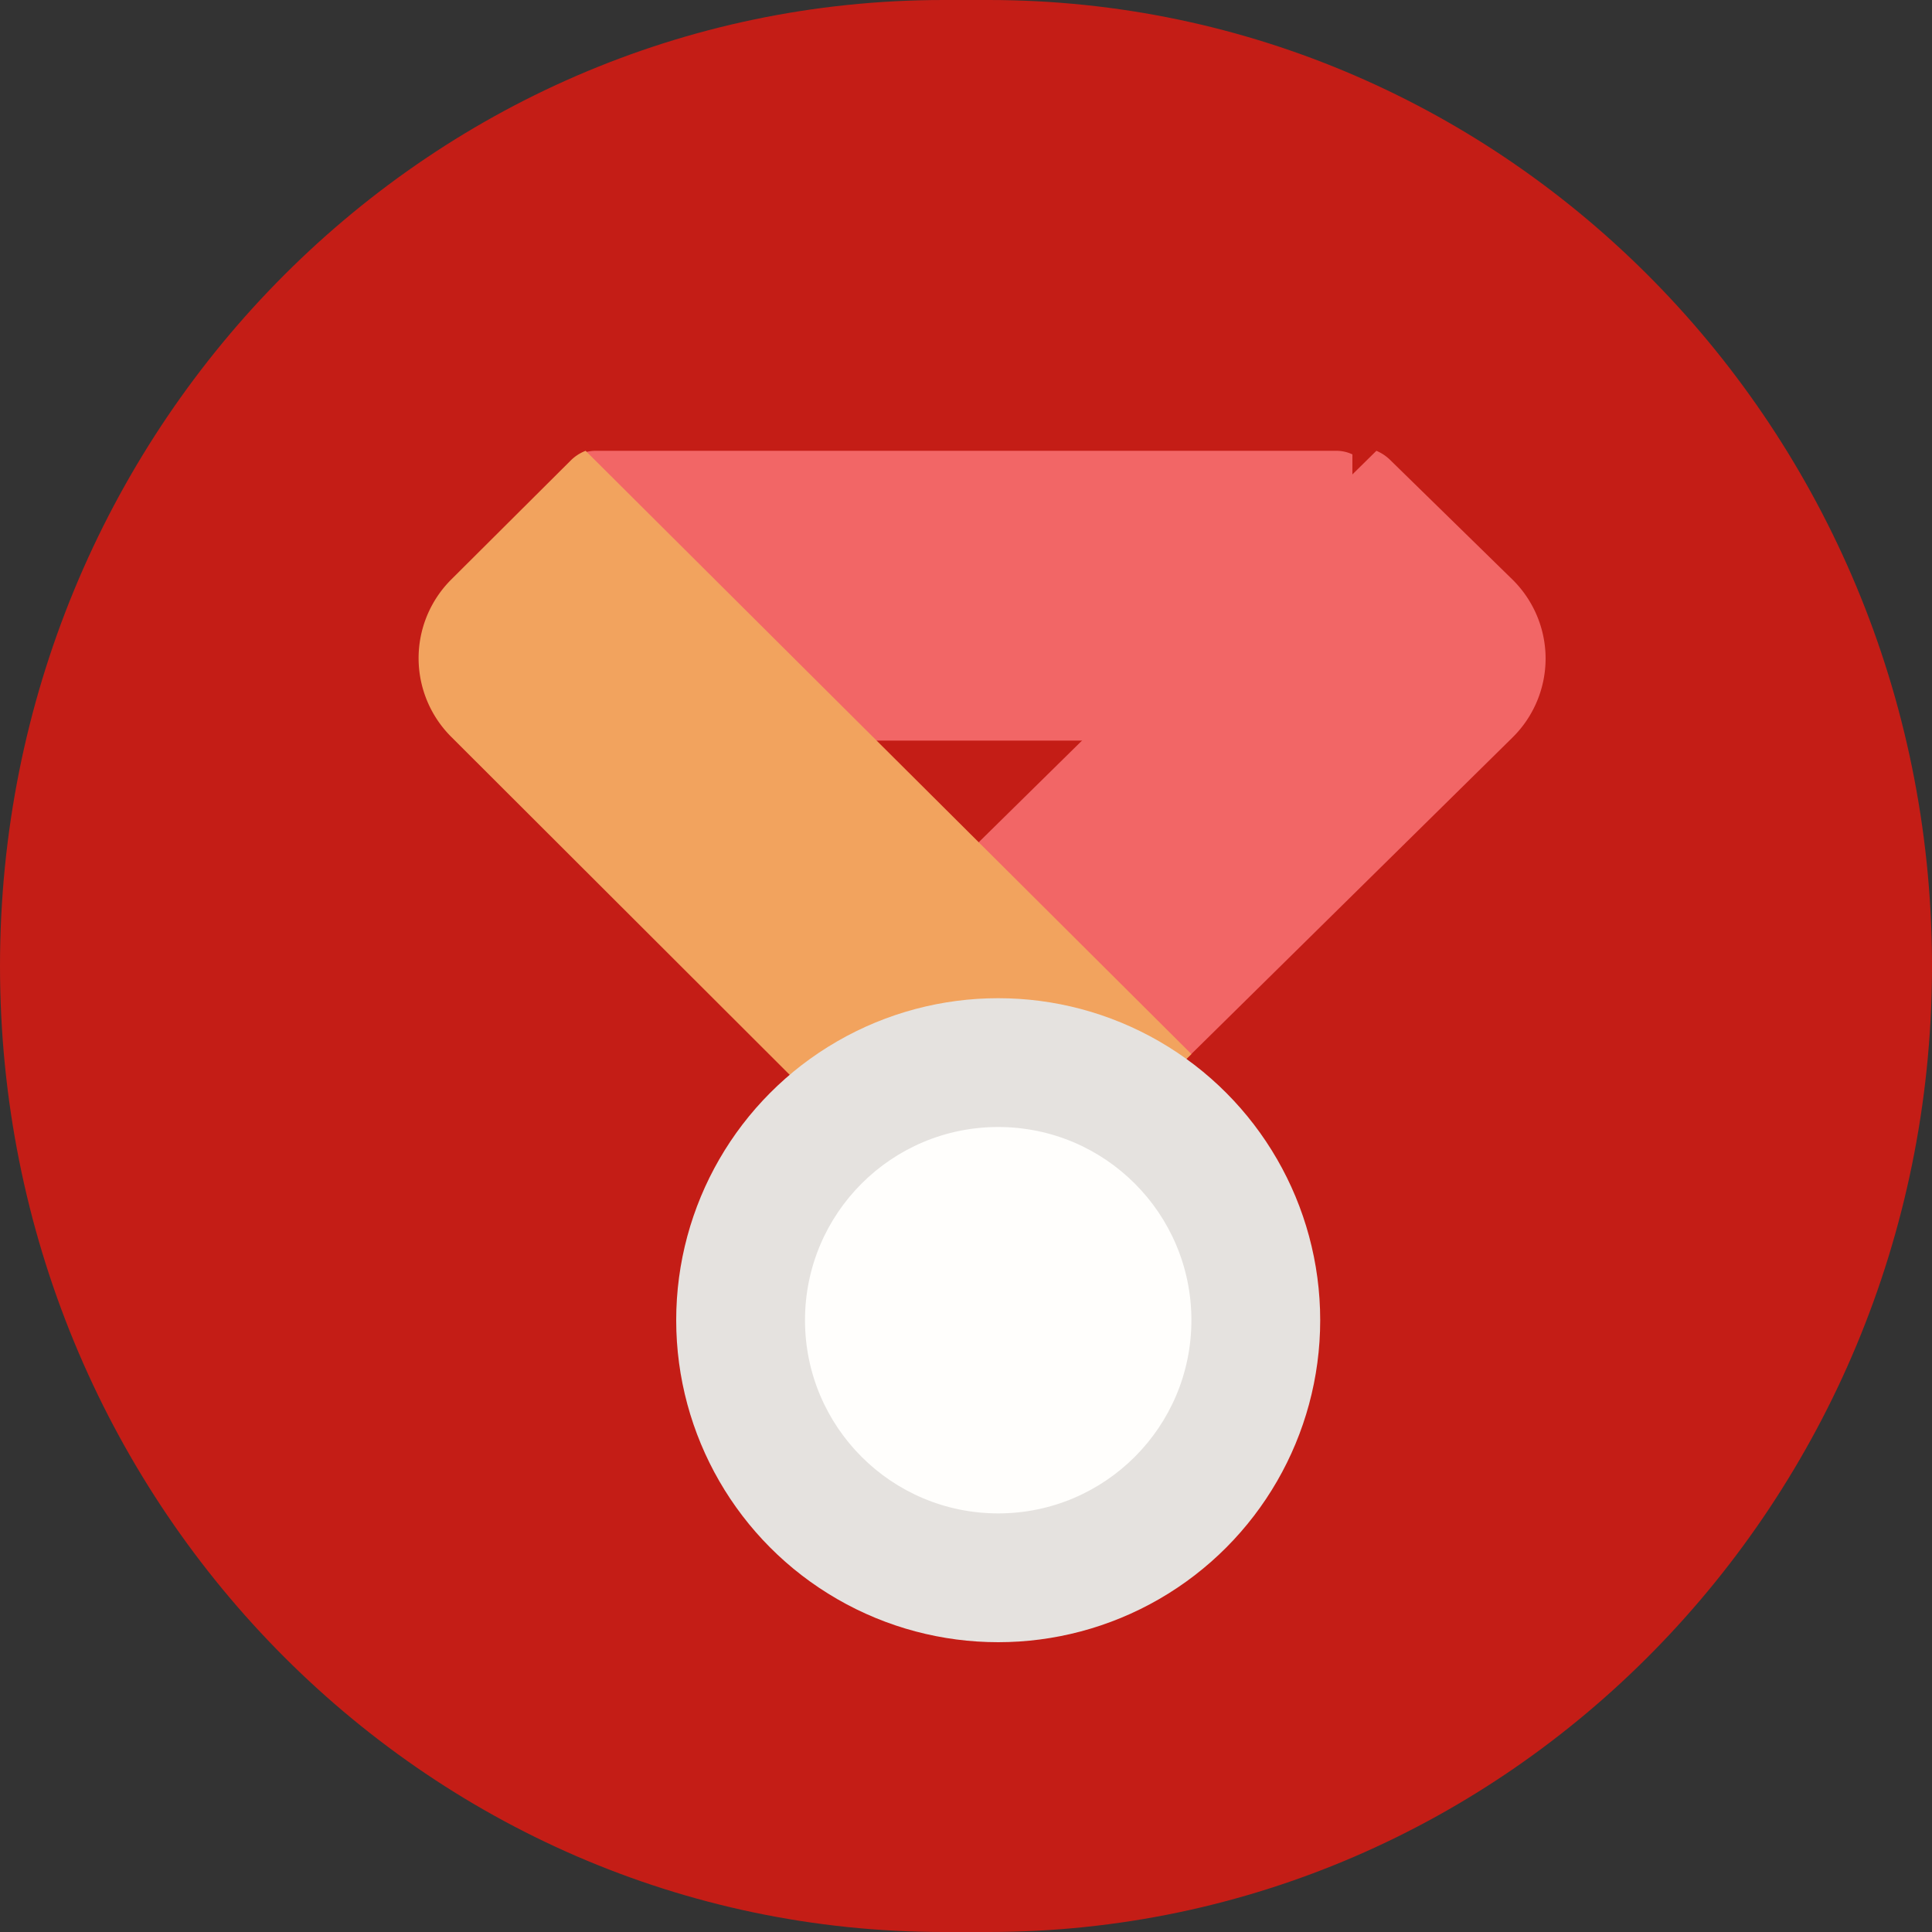
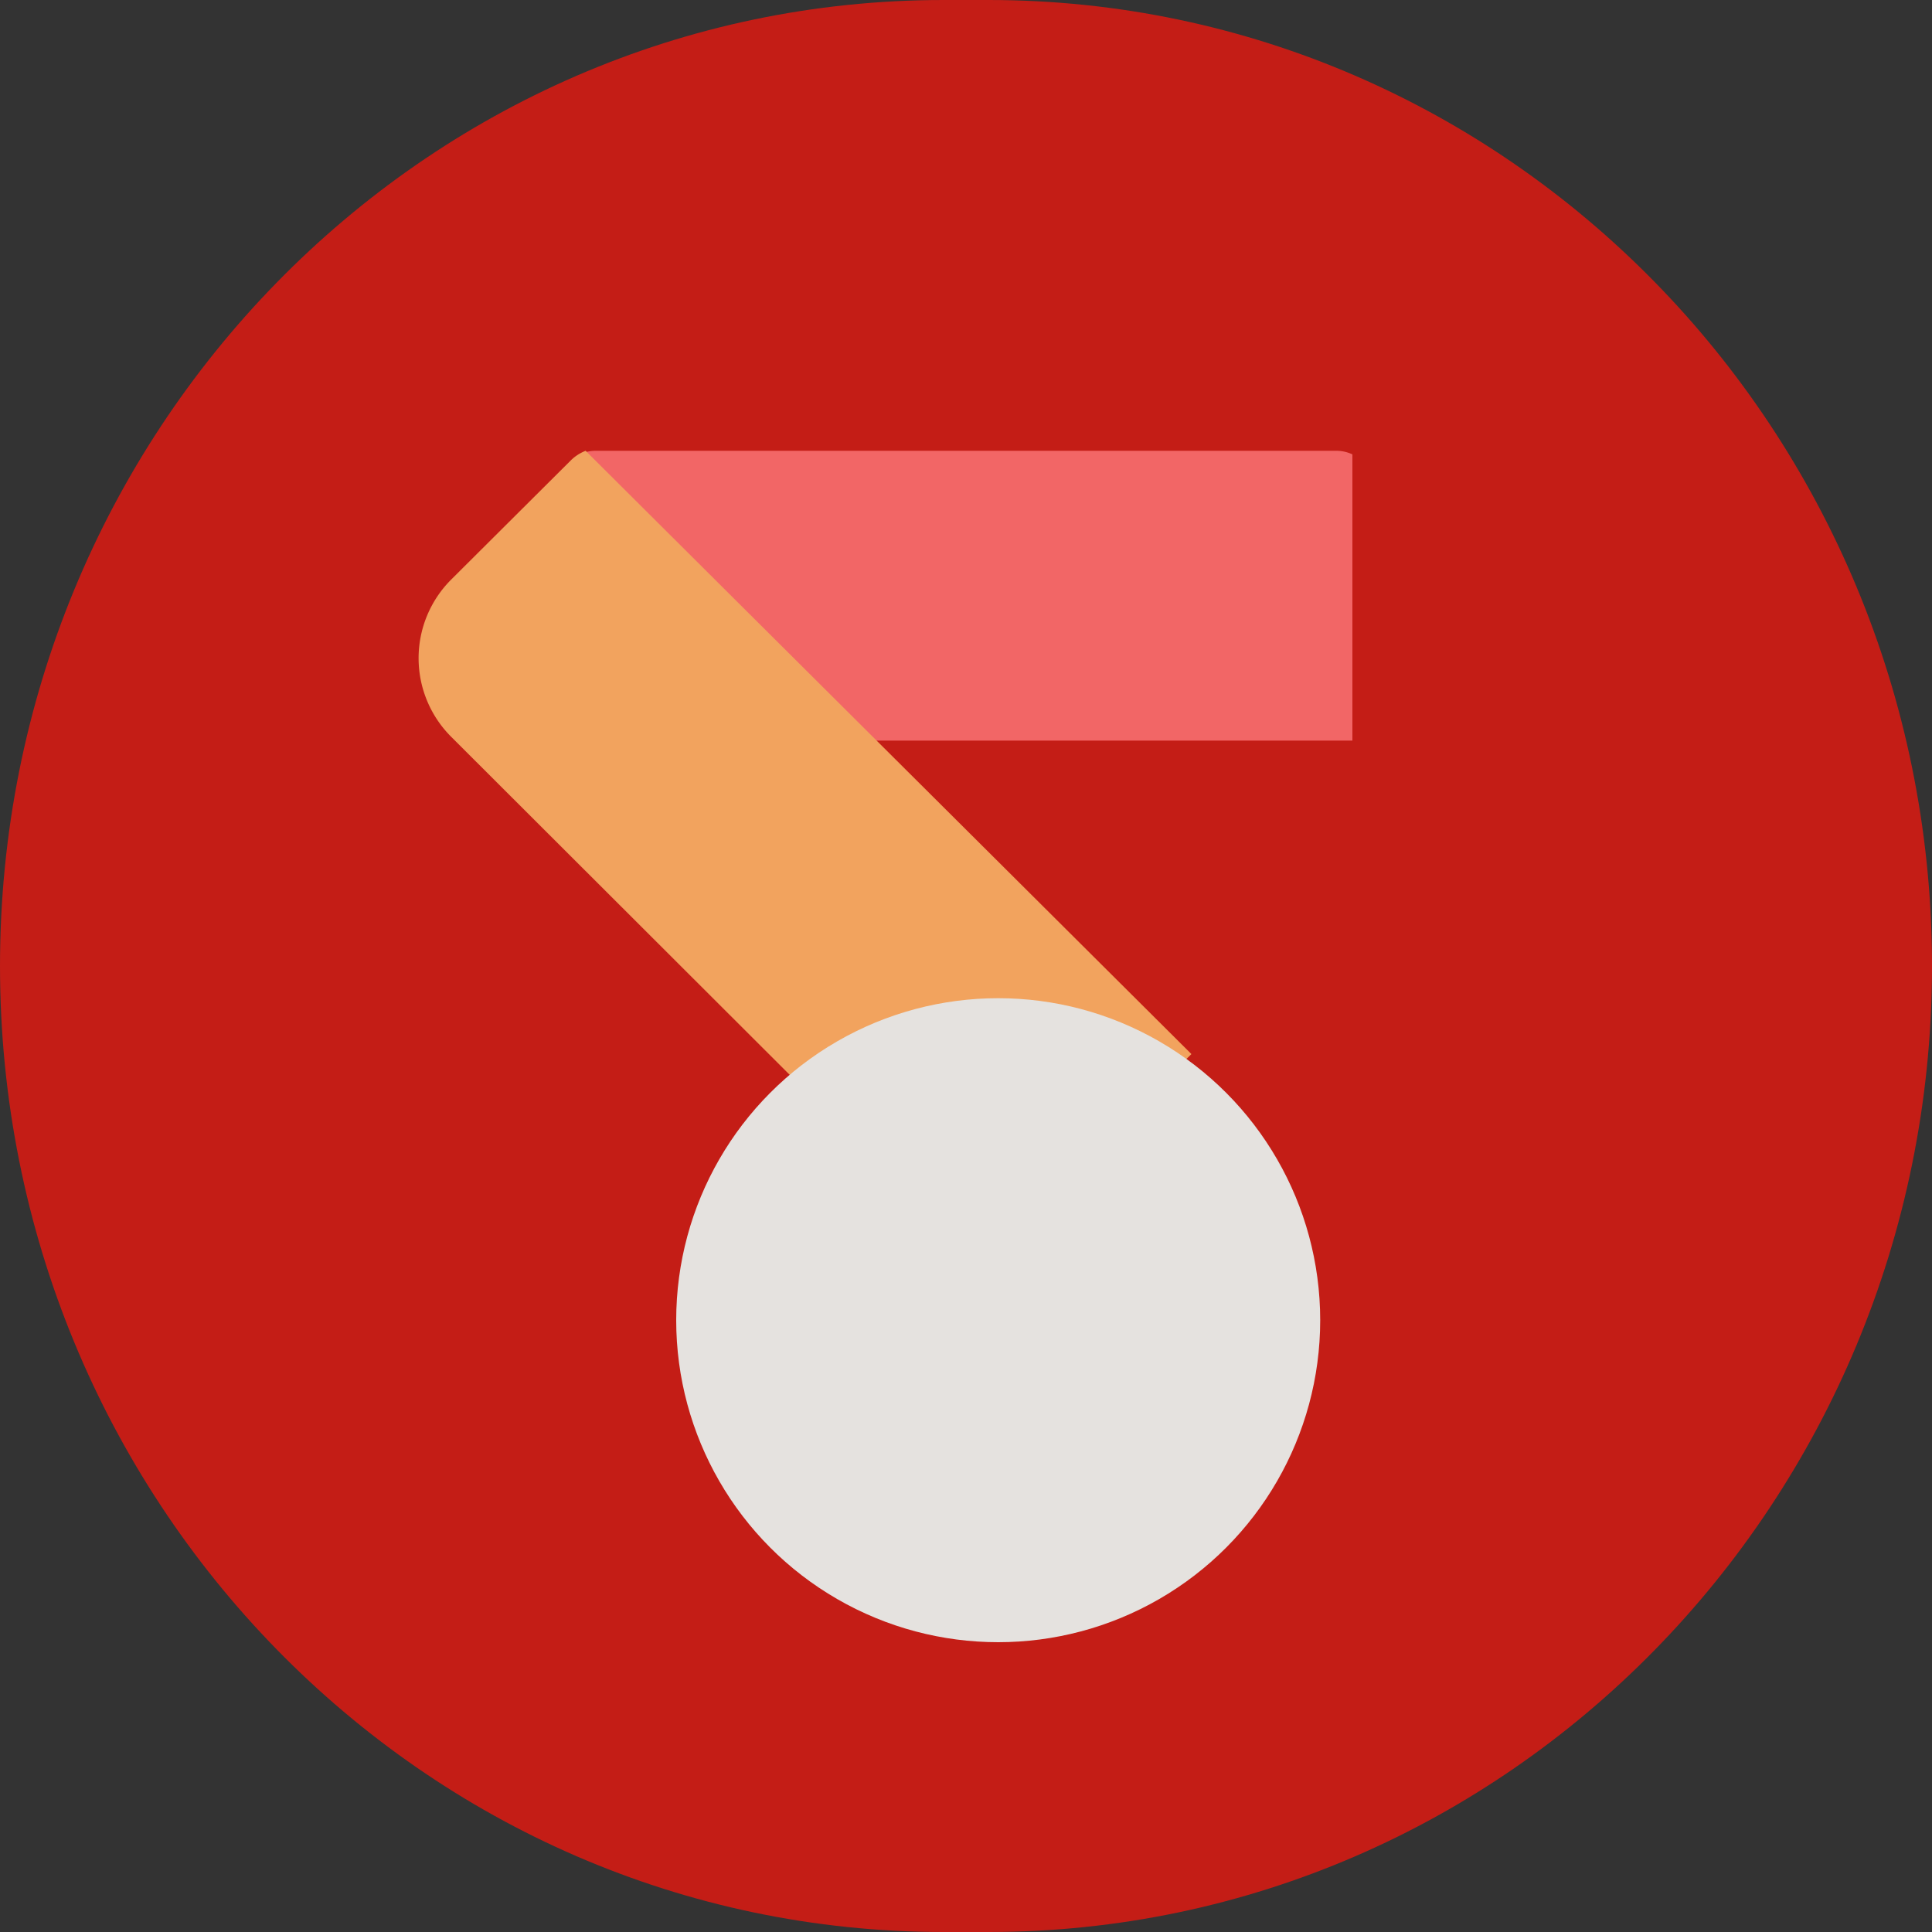
<svg xmlns="http://www.w3.org/2000/svg" xmlns:xlink="http://www.w3.org/1999/xlink" width="60" height="60" viewBox="0 0 60 60">
  <rect x="0" y="0" width="60" height="60" fill="#333333" stroke="none" />
  <defs>
    <path id="a" d="M29.303 0C13.119 0 0 13.432 0 30c0 16.569 13.119 30 29.303 30h1.395C46.83 60 59.918 46.651 60 30.154v-.308C59.919 13.35 46.83 0 30.698 0h-1.395z" />
  </defs>
  <g fill="none" fill-rule="evenodd">
    <mask id="b" fill="#fff">
      <use xlink:href="#a" />
    </mask>
    <use fill="#C41D16" xlink:href="#a" />
    <g fill-rule="nonzero" mask="url(#b)">
      <g transform="translate(13 14)">
        <path fill="#F26666" d="M29 9V.111A1.172 1.172 0 0 0 28.5 0H5.508A1.18 1.18 0 0 0 5 .111V9h24z" />
-         <path fill="#F26666" d="M33.963 3.991l-3.8-3.716A1.364 1.364 0 0 0 29.745 0L11 18.452 17.64 25 33.97 8.906A3.448 3.448 0 0 0 35 6.446a3.448 3.448 0 0 0-1.037-2.455z" />
-         <path fill="#F2A35E" d="M5.187 0a1.347 1.347 0 0 0-.452.29l-1.53 1.524-2.188 2.18a3.451 3.451 0 0 0 0 4.893L17.153 25h.55L24 18.735 5.187 0z" />
+         <path fill="#F2A35E" d="M5.187 0a1.347 1.347 0 0 0-.452.29l-1.53 1.524-2.188 2.18a3.451 3.451 0 0 0 0 4.893L17.153 25h.55L24 18.735 5.187 0" />
        <circle cx="18" cy="27" r="10" fill="#E5E2DF" />
-         <circle cx="18" cy="27" r="6" fill="#FFFEFC" />
      </g>
    </g>
  </g>
</svg>